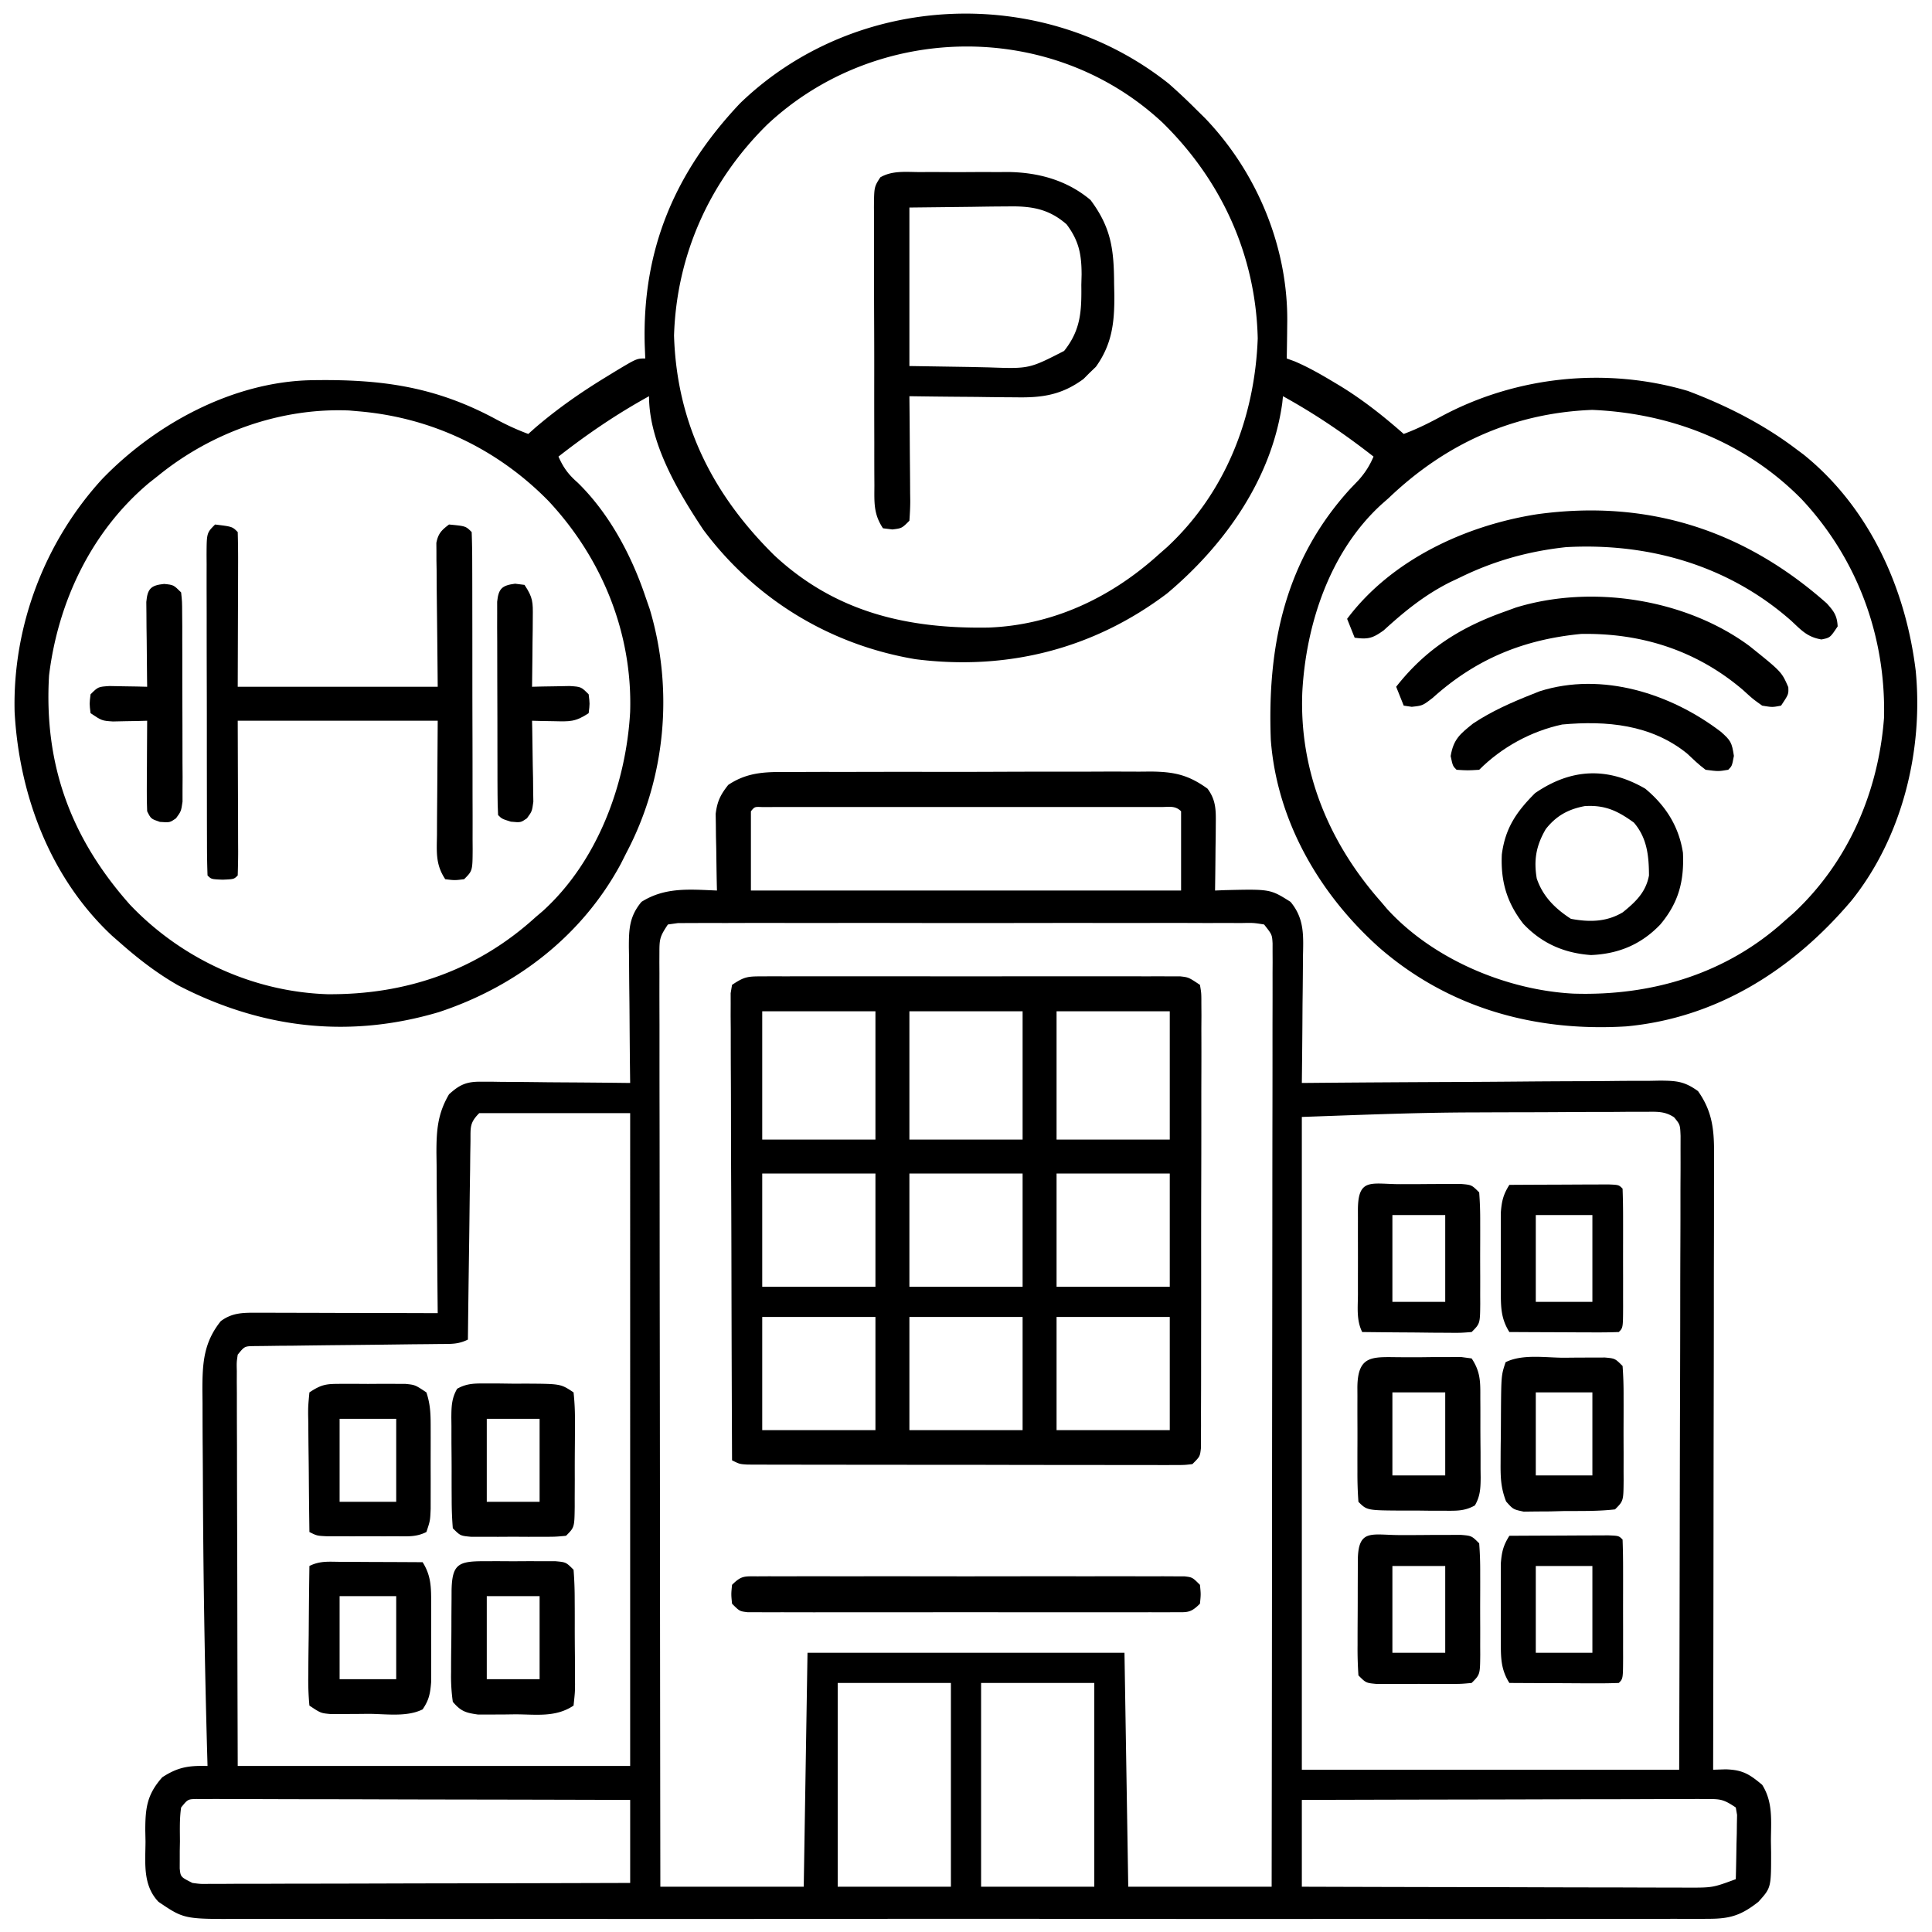
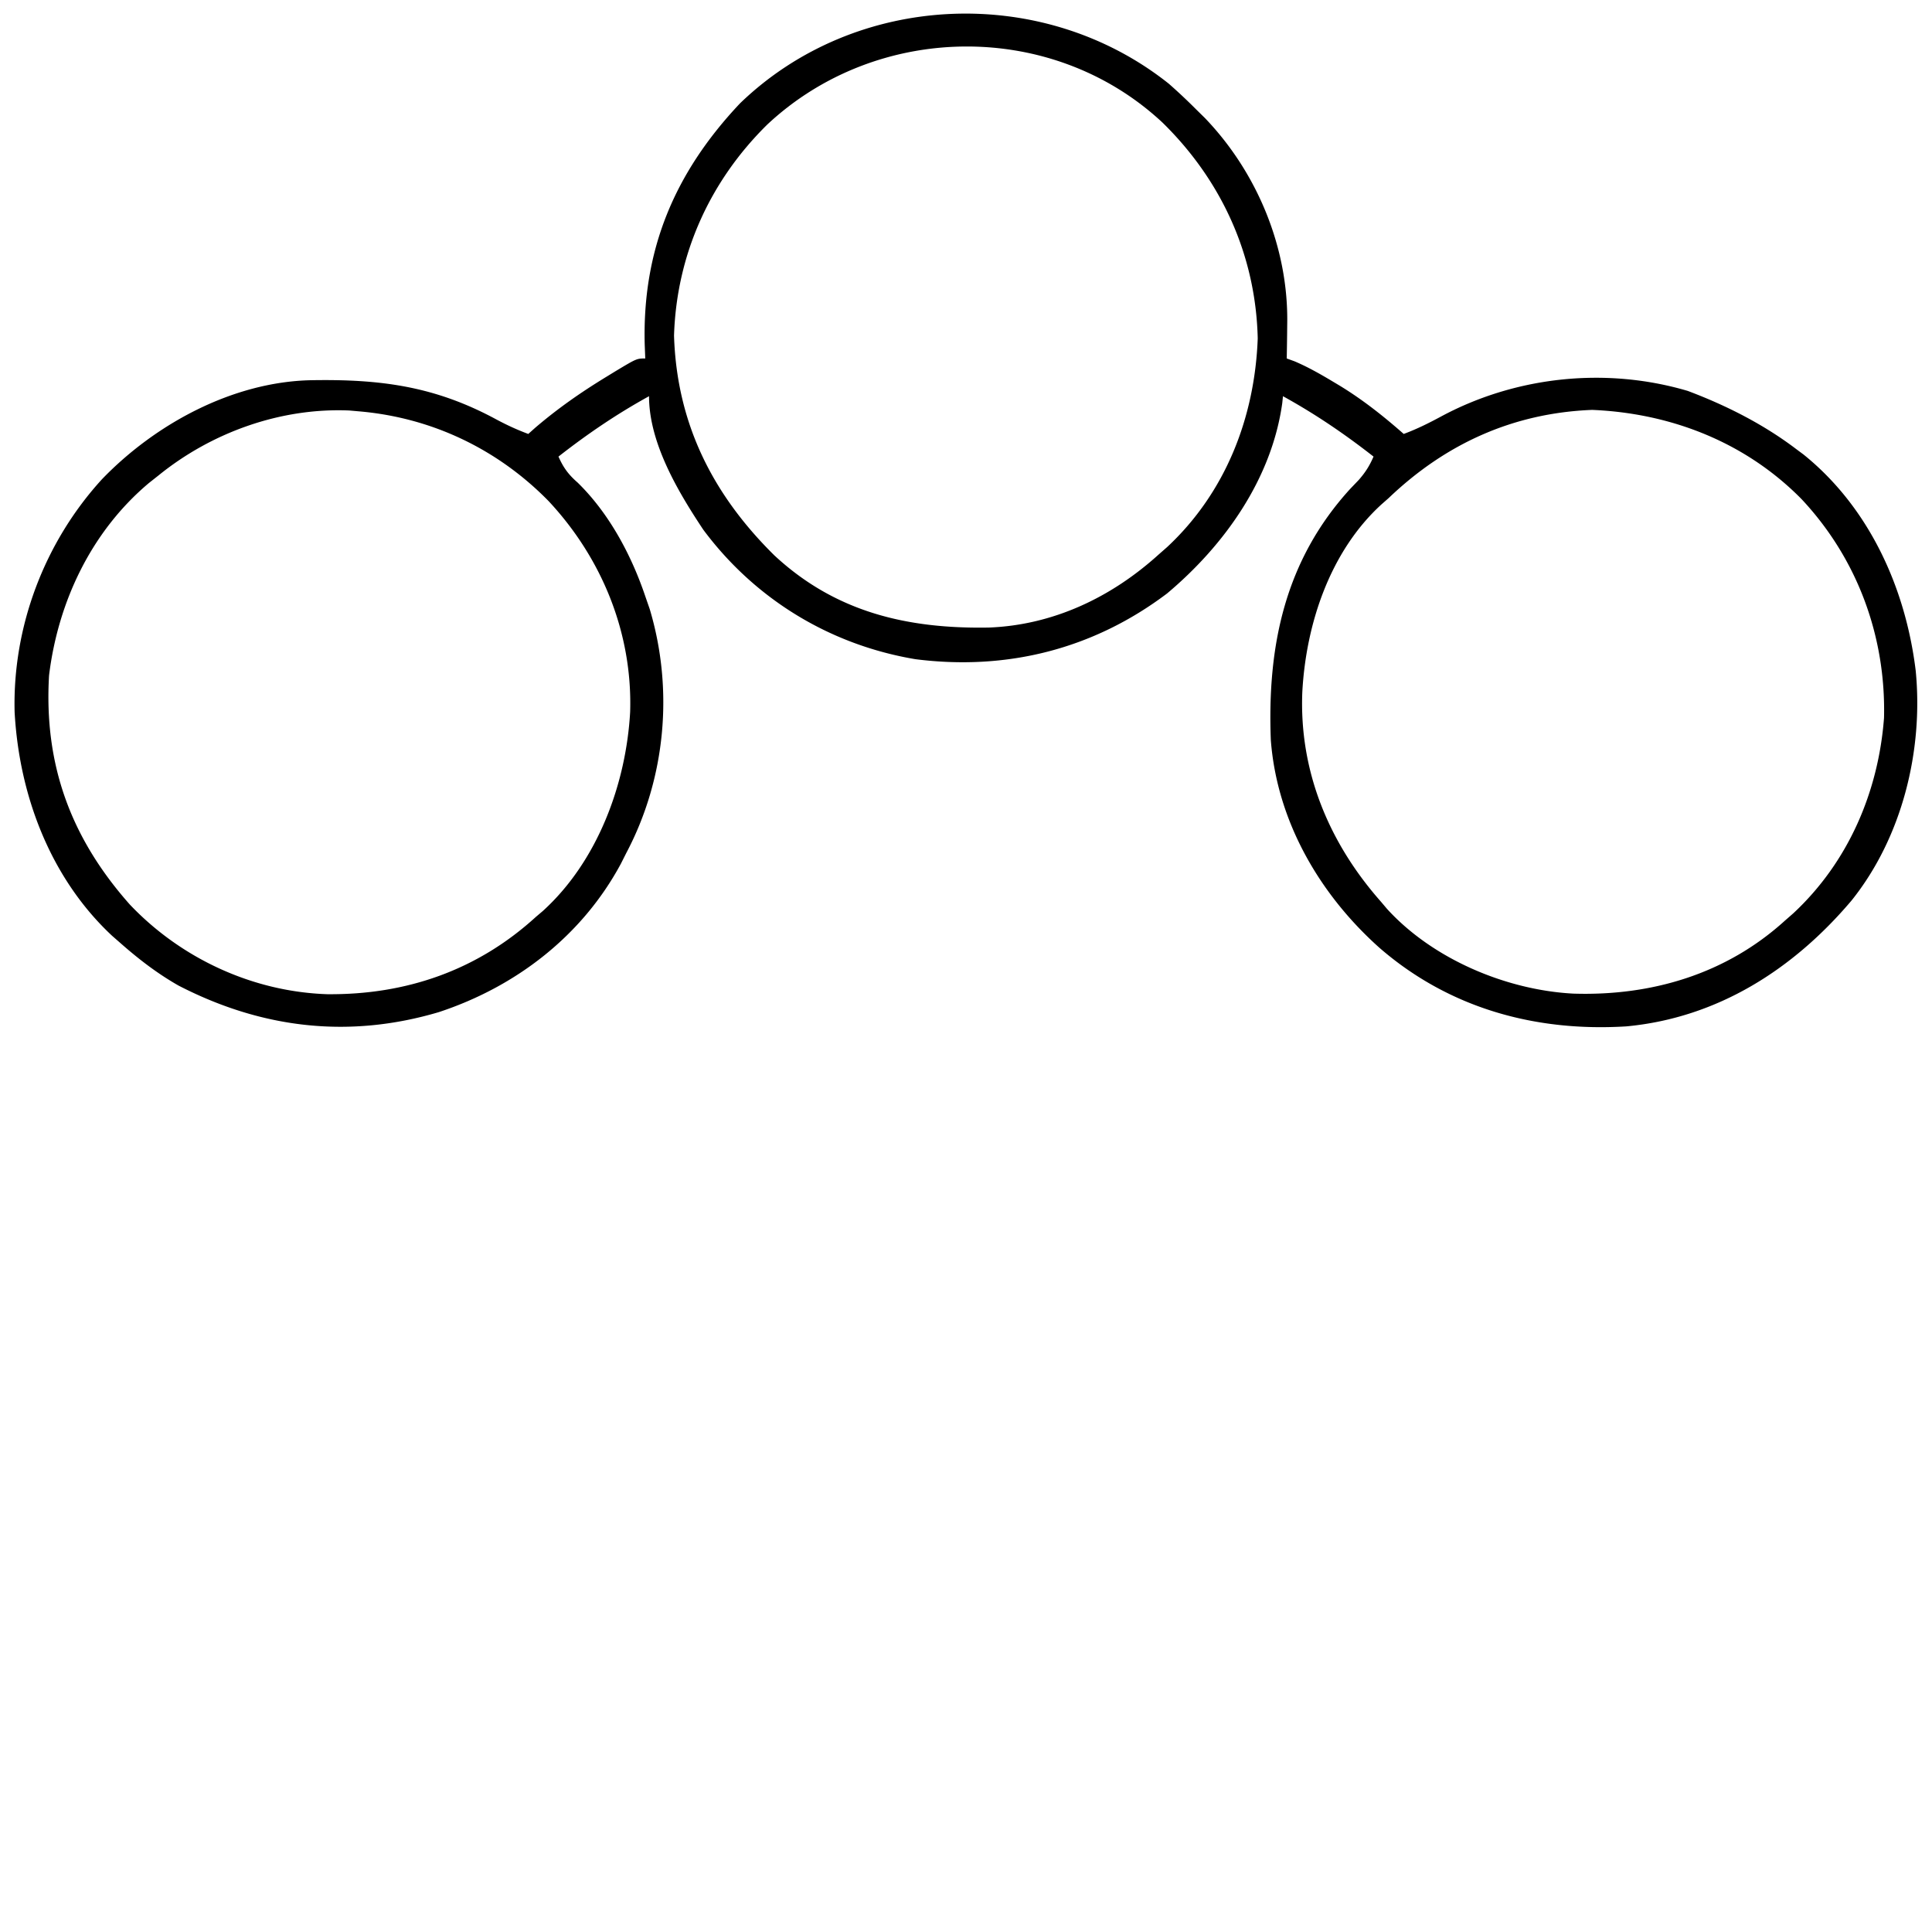
<svg xmlns="http://www.w3.org/2000/svg" width="512" height="512">
-   <path d="m210.035 204.596 3.338-.02c3.635-.02 7.27-.015 10.904-.01l7.592-.015a4413 4413 0 0 1 15.905.003c6.117.011 12.233-.003 18.35-.03 5.899-.024 11.798-.027 17.697-.02q3.755 0 7.51-.019c3.502-.015 7.003-.004 10.505.013l3.125-.029c6.218.064 9.962.865 15.039 4.531 2.26 3.031 2.237 5.706 2.195 9.422l-.02 3.105-.05 3.223-.027 3.27q-.036 3.99-.098 7.98l2.598-.105c12.025-.285 12.025-.285 17.402 3.105 3.825 4.592 3.389 9.219 3.293 14.895l-.013 2.87a1271 1271 0 0 1-.093 9.047 4538 4538 0 0 0-.04 6.147A2629 2629 0 0 1 345 287l3.839-.034a8184 8184 0 0 1 35.8-.225c6.135-.026 12.27-.062 18.405-.118q8.88-.08 17.759-.097 3.39-.015 6.778-.055c3.163-.036 6.325-.04 9.488-.039l2.836-.054c4.373.035 6.463.166 10.09 2.782 3.64 5.156 4.255 9.831 4.246 16.053l.005 2.132c.003 2.345-.008 4.689-.019 7.033v5.057c.002 4.568-.01 9.136-.024 13.703-.013 4.777-.014 9.553-.016 14.33q-.011 13.562-.043 27.125c-.022 10.295-.033 20.59-.043 30.884Q454.068 437.24 454 469l3.293-.11c4.497.133 6.293 1.252 9.707 4.11 2.93 4.656 2.33 9.61 2.312 14.937l.05 2.999c.006 9.328.006 9.328-3.362 13.064-4.504 3.536-7.418 4.5-13.12 4.503-1.044.01-1.044.01-2.11.018-2.335.015-4.668 0-7.003-.013q-2.535.007-5.072.019c-4.646.017-9.291.008-13.937-.004-5.01-.01-10.02.005-15.03.016-9.816.018-19.632.014-29.448.002q-11.966-.013-23.932-.006l-3.44.002-6.915.004c-21.625.011-43.25-.002-64.876-.023q-27.836-.025-55.672.003a41334 41334 0 0 1-74.95.012q-11.952-.003-23.902.012-14.565.017-29.132-.013c-4.955-.01-9.91-.015-14.864-.001q-6.805.017-13.609-.016-2.46-.007-4.922.007c-15.274.084-15.274.084-22.066-4.522-4.196-4.395-3.479-10.207-3.438-15.938l-.06-2.958c.004-6.014.46-9.553 4.498-14.104 4.204-2.742 7.07-3.124 12-3l-.092-3.223a2992 2992 0 0 1-1.14-72.472q-.016-4.236-.051-8.471c-.033-3.996-.04-7.99-.045-11.986l-.037-3.625c.018-7.024.336-12.436 4.865-18.098 3.073-2.305 6.022-2.247 9.706-2.239h3.215l3.466.016 3.552.005c3.75.005 7.499.018 11.248.03q3.81.008 7.62.014 9.346.017 18.693.049l-.02-1.89c-.067-6.504-.112-13.01-.145-19.515q-.022-3.64-.061-7.277c-.037-3.493-.054-6.985-.067-10.478-.015-1.08-.03-2.159-.047-3.271-.001-5.963.29-10.377 3.34-15.569 2.849-2.593 4.659-3.374 8.493-3.34h2.669l2.854.047 2.942.013c3.098.017 6.195.054 9.292.092q3.152.024 6.305.042 7.723.051 15.445.146l-.048-3.868c-.054-4.743-.088-9.486-.117-14.229q-.022-3.077-.061-6.154c-.037-2.952-.054-5.903-.067-8.854-.015-.915-.03-1.83-.047-2.772-.001-4.849.1-8.233 3.34-12.123 6.273-3.955 12.78-3.293 20-3l-.048-2.032c-.062-3.052-.101-6.103-.14-9.156l-.076-3.197-.029-3.095-.048-2.841c.424-3.331 1.253-5.045 3.341-7.679 5.492-3.67 10.668-3.432 17.035-3.404M199 215v21h114v-21c-1.58-1.58-3.172-1.126-5.365-1.127l-2.856-.009-3.158.007-3.306-.006q-5.439-.004-10.878.002l-7.521-.003q-7.894-.002-15.788.006-9.138.006-18.277-.002-8.775-.007-17.55-.002-3.743 0-7.484-.002-5.22-.003-10.438.007l-3.158-.007-2.856.009-2.496.001c-1.883-.079-1.883-.079-2.869 1.126m-22 30c-2.077 3.115-2.25 3.775-2.246 7.305l-.012 2.678.017 2.945-.005 3.126c-.003 3.473.008 6.946.019 10.42v7.449q-.002 8.031.016 16.064c.016 7.741.021 15.483.024 23.225q.007 18.84.036 37.68.028 18.304.041 36.607l.002 2.278.007 11.317q.033 46.953.101 93.906h38l1-62h84l1 62h38a128107 128107 0 0 0 .111-109.783q.015-18.3.043-36.6.028-18.77.034-37.538.004-11.588.028-23.175.016-8.875.01-17.752 0-3.648.012-7.296c.01-3.31.008-6.619.003-9.928l.017-2.945-.012-2.678.002-2.317c-.137-2.306-.137-2.306-2.248-4.988-2.833-.458-2.833-.458-6.225-.381l-1.956-.014c-2.173-.012-4.345-.003-6.518.007q-2.331-.006-4.661-.016c-4.227-.014-8.454-.008-12.682.001-4.416.008-8.833 0-13.25-.004q-11.127-.007-22.254.016c-8.585.016-17.17.01-25.756-.006q-11.042-.02-22.084-.007c-4.4.004-8.802.005-13.203-.005q-6.205-.013-12.41.015-2.282.006-4.564-.004c-2.071-.008-4.14.002-6.212.017l-3.517.003zm-50 50c-2.638 2.638-2.271 3.868-2.319 7.551l-.06 3.519-.035 3.813-.059 3.892c-.051 3.416-.09 6.833-.128 10.249-.04 3.486-.091 6.971-.141 10.456q-.144 10.26-.258 20.52c-2.597 1.299-4.52 1.146-7.428 1.174l-3.438.04-3.728.032-7.746.1q-6.133.072-12.266.13c-3.934.039-7.867.092-11.8.145l-3.728.026-3.438.05-3.037.031c-2.576.042-2.576.042-4.391 2.272-.298 2.023-.298 2.023-.24 4.379l-.009 2.787.022 3.067v3.222c0 3.528.016 7.056.032 10.584l.008 7.323c.008 6.435.028 12.869.05 19.304.024 7.715.033 15.43.045 23.145.019 11.73.057 23.46.092 35.189h104V295zm218 1v173h100c.087-30.32.087-30.32.146-60.639.018-12.358.04-24.717.08-37.076q.046-13.5.056-26.998c.004-4.767.013-9.534.035-14.301q.03-6.726.022-13.452.001-2.473.019-4.945c.014-2.246.011-4.49.003-6.736l.008-3.813c-.12-3.01-.12-3.01-1.72-4.945-2.553-1.695-4.736-1.461-7.772-1.451l-3.84-.01-4.185.038-4.353.006q-4.592.007-9.185.04c-3.83.028-7.66.04-11.49.044q-5.61.01-11.222.035l-2.034.006c-14.874.053-29.692.684-44.568 1.197M222 446v54h30v-54zm38 0v54h30v-54zM48 479c-.443 2.98-.324 5.991-.313 9l-.048 2.523-.002 2.414-.01 2.215c.23 2.263.23 2.263 3.373 3.848 2.243.295 2.243.295 4.765.24l2.97.009 3.254-.022h3.43c3.75 0 7.5-.016 11.249-.032l7.79-.008q9.21-.012 18.422-.043c6.992-.022 13.983-.033 20.975-.043 14.382-.021 28.763-.058 43.145-.101v-22q-22.83-.07-45.661-.104-10.6-.014-21.2-.047-10.223-.032-20.444-.039-3.907-.004-7.816-.021a2584 2584 0 0 0-10.912-.016l-3.293-.022-2.992.008-2.609-.005c-2.295.056-2.295.056-4.073 2.246m297-2v23q21.384.07 42.768.104 9.928.014 19.858.047 9.58.032 19.16.039 3.657.005 7.314.021c3.411.015 6.823.017 10.235.016l3.062.022c6.523-.008 6.523-.008 12.603-2.249.087-3.125.14-6.25.187-9.375l.077-2.695.029-2.578.048-2.38L460 479c-3.19-2.126-3.96-2.249-7.613-2.24l-2.868-.009-3.14.022h-3.312c-3.62 0-7.24.016-10.86.032l-7.52.008a7985 7985 0 0 0-17.786.043c-7.412.025-14.823.035-22.235.046q-19.833.035-39.666.098" />
  <path d="M309.723 22.164A151 151 0 0 1 317 29l2.336 2.3c13.946 14.542 22.195 34.611 21.789 54.763l-.027 2.623c-.024 2.104-.06 4.21-.098 6.314l2.055.746c3.528 1.502 6.786 3.35 10.07 5.317l1.98 1.183c6.099 3.729 11.525 8.031 16.895 12.754 3.592-1.33 6.896-2.995 10.261-4.818 19.744-10.491 43.444-12.96 65.028-6.58C457.45 107.43 467.333 112.42 476 119l1.93 1.434c17.462 14.06 27.09 35.438 29.754 57.316 2.058 21.143-3.582 44.148-17.006 60.9C475.271 256.861 455.172 269.741 431 272c-24.102 1.482-46.907-4.778-65.364-20.765-15.899-14.16-27.216-33.574-28.855-55.116-.97-24.942 3.724-47.582 21.031-66.556l2.27-2.372c1.76-2.01 2.868-3.752 3.918-6.191-7.71-6.028-15.418-11.268-24-16l-.191 1.844c-2.803 20.063-15.265 37.62-30.532 50.437-19.565 14.767-42.48 20.5-66.7 17.41-22.633-3.802-42.49-15.889-56.202-34.316C179.685 130.308 172 117.388 172 105c-8.582 4.732-16.29 9.972-24 16 1.311 2.952 2.643 4.759 5.063 6.875 8.34 8.132 14.239 19.18 17.937 30.125l1.188 3.426c6.393 21.379 4.214 44.88-6.188 64.574l-1.453 2.883c-10.274 19.102-27.77 32.578-48.227 39.332-23.823 7.076-46.913 4.376-69.007-7.027C41.724 258.008 36.82 254.24 32 250l-2.309-2.02C13.332 232.698 5.083 210.762 3.875 188.72 3.287 166.094 11.787 143.67 27.027 127c14.163-14.693 34.658-25.78 55.332-26.238 18.527-.327 32.912 1.58 49.25 10.433 2.769 1.474 5.456 2.718 8.391 3.805l1.773-1.582c5.953-5.103 12.104-9.398 18.79-13.48l2.417-1.482C168.733 95 168.733 95 171 95l-.14-3.594c-.692-25.175 7.895-45.643 25.265-64.031 30.705-29.648 80.19-31.764 113.598-5.21M203.375 32.97c-15.224 14.958-24.08 34.466-24.75 55.969.718 23.222 10.19 42.076 26.598 58.253 16.235 15.09 35.28 19.487 56.808 19.118 17.02-.645 32.429-7.963 44.969-19.309l2.297-2.016c15.508-14.438 23.237-34.362 24.015-55.297-.512-22.026-9.586-41.88-25.232-57.197-29.265-27.303-75.707-26.63-104.705.48M42 126l-2.512 1.984C24.238 140.783 15.39 159.415 13 179c-1.398 23.662 5.797 43.127 21.41 60.715 13.578 14.309 32.566 23.103 52.32 23.76 20.863.19 39.73-6.297 55.27-20.475l1.844-1.566c14.525-13.172 22.09-33.67 23.152-52.795.635-20.86-7.44-40.663-21.607-55.84C131.834 118.957 114.316 110.623 95 109l-2.43-.215C74.34 108.018 56.073 114.588 42 126m326 6-1.902 1.676c-13.636 12.46-19.984 31.662-20.97 49.676-.865 21.02 7.049 40.02 20.872 55.648l1.57 1.855c12.159 13.35 31.633 21.532 49.395 22.465 20.703.656 40.469-5.18 56.035-19.32l2.223-1.945c14.557-13.534 22.57-32.128 24.062-51.817.518-21.562-7.045-42.148-21.826-57.938-14.833-15.082-34.575-22.798-55.521-23.675-20.974.82-38.887 8.986-53.938 23.375" />
-   <path d="m201.82 258.746 3.008-.017 3.297.012 3.474-.01c3.8-.01 7.6-.003 11.401.003l7.902-.005q8.288-.006 16.575.01 9.582.015 19.166-.003 9.216-.014 18.432-.004 3.922.003 7.846-.005c3.652-.005 7.303.003 10.954.014l3.297-.012 3.008.017 2.616.002C315 259 315 259 318 261c.375 2.193.375 2.193.374 4.973l.021 3.186-.023 3.51.011 3.687c.007 3.34 0 6.681-.013 10.022-.011 3.492-.007 6.984-.005 10.475q0 8.798-.029 17.594c-.021 6.786-.024 13.571-.018 20.357q.006 9.78-.011 19.561-.007 4.168-.004 8.335c.002 3.877-.012 7.753-.028 11.63l.007 3.51-.021 3.187-.007 2.78C318 386 318 386 316 388c-2.115.249-2.115.249-4.783.247l-3.059.013-3.369-.017-3.538.006q-4.81.003-9.62-.013c-3.351-.01-6.703-.007-10.054-.007q-8.444-.002-16.888-.023a7732 7732 0 0 0-19.539-.02q-9.388 0-18.776-.013-4-.005-8-.006a4861 4861 0 0 1-11.163-.022l-3.369.002-3.06-.013-2.667-.005C196 388 196 388 194 387q-.106-24.591-.155-49.181-.022-11.418-.071-22.835-.046-9.949-.056-19.898-.004-5.27-.035-10.54c-.024-3.917-.025-7.835-.024-11.753l-.032-3.548.012-3.221-.008-2.81L194 261c3.234-2.156 4.093-2.25 7.82-2.254M202 268v34h30v-34zm39 0v34h30v-34zm39 0v34h30v-34zm-78 43v30h30v-30zm39 0v30h30v-30zm39 0v30h30v-30zm-78 38v30h30v-30zm39 0v30h30v-30zm39 0v30h30v-30zM57 139c4.556.556 4.556.556 6 2 .089 3.03.115 6.037.098 9.066l-.003 2.44c-.006 3.019-.02 6.038-.032 9.057L63 182h53c-.119-13.03-.119-13.03-.27-26.058q-.014-2.45-.023-4.899l-.046-2.57-.002-2.46-.02-2.134c.475-2.472 1.368-3.383 3.361-4.879 4.421.421 4.421.421 6 2 .106 2.79.147 5.554.145 8.344l.01 2.65q.013 4.36.013 8.72l.01 6.036q.009 6.333.007 12.668c0 5.422.014 10.844.031 16.266q.015 6.234.013 12.469 0 3 .013 5.998c.01 2.792.007 5.584 0 8.376.007.833.012 1.666.018 2.524-.032 5.72-.032 5.72-2.26 7.949-2.5.313-2.5.313-5 0-2.622-3.933-2.252-7.266-2.195-11.824l.006-2.314c.01-2.85.038-5.7.064-8.55L116 191H63c.04 13.448.04 13.448.09 26.896l.008 5.038.015 2.667c0 2.133-.05 4.266-.113 6.399-1 1-1 1-4 1.125C56 233 56 233 55 232c-.106-2.82-.147-5.615-.145-8.435l-.01-2.68q-.013-4.41-.013-8.819l-.01-6.102q-.009-6.405-.007-12.809c0-5.483-.014-10.965-.031-16.448q-.015-6.303-.013-12.608 0-3.032-.013-6.065c-.01-2.823-.007-5.646 0-8.47-.007-.841-.012-1.684-.018-2.551.032-5.785.032-5.785 2.26-8.013M243.508 45.602l2.545-.01q2.67-.002 5.342.017c2.7.016 5.397 0 8.097-.02q2.602.004 5.203.013l2.416-.019c8.044.099 15.646 2.167 21.889 7.417 5.503 7.367 6.205 13.17 6.25 22.188l.063 3.08c.037 7.202-.585 12.917-4.891 18.939l-1.672 1.606-1.64 1.644c-5.788 4.234-10.93 4.975-17.887 4.836l-2.459-.013a914 914 0 0 1-7.702-.093q-2.625-.022-5.251-.04c-4.27-.033-8.54-.085-12.811-.147a2345.375 2345.375 0 0 1 .11 13.99q.016 2.38.04 4.76c.025 2.279.036 4.557.045 6.836l.032 2.156c0 1.754-.105 3.508-.227 5.258-2 2-2 2-4.5 2.313L234 140c-2.55-3.826-2.288-6.936-2.275-11.371l-.015-2.588c-.014-2.826-.013-5.652-.01-8.478l-.014-5.885q-.01-6.168-.002-12.337c.006-5.276-.01-10.552-.034-15.829-.015-4.05-.016-8.101-.013-12.152q0-2.92-.015-5.837c-.013-2.718-.006-5.434.006-8.152l-.023-2.446c.05-5.39.05-5.39 1.682-7.924 3.117-1.822 6.709-1.426 10.22-1.4M241 55v42l16 .25 5 .11c10.744.384 10.744.384 20-4.36 4.435-5.567 4.646-10.542 4.563-17.5l.072-2.762c-.012-5.39-.726-8.942-3.975-13.283-4.795-4.203-9.519-4.882-15.683-4.748l-2.008.01c-2.448.015-4.896.057-7.344.096zM484.137 159.922c1.917 2.138 2.706 3.223 2.863 6.078-2 3-2 3-4.297 3.465-3.714-.639-5.216-2.334-7.953-4.903-16.61-14.69-37.774-20.777-59.75-19.562-9.905 1.076-19.03 3.609-28 8l-2.762 1.305c-6.722 3.394-11.99 7.673-17.511 12.718-2.95 2.138-4.181 2.454-7.727 1.977l-2-5c11.734-15.66 31.4-24.768 50.363-27.723 29.184-4.02 54.766 4.13 76.774 23.645M200.783 417.746l3.059-.017 3.369.012 3.538-.01q4.81-.01 9.62 0c3.351.005 6.703 0 10.054-.002q8.444-.006 16.888.01 9.77.015 19.539-.003 8.38-.014 16.76-.006 5.007.007 10.016-.003c3.721-.005 7.442.003 11.163.014l3.369-.012 3.06.017 2.667.002C316 418 316 418 318 420c.25 2.5.25 2.5 0 5-2.512 2.512-3.31 2.251-6.783 2.254l-3.059.017-3.369-.012-3.538.01q-4.81.01-9.62 0c-3.351-.005-6.703 0-10.054.002q-8.444.005-16.888-.01a5812 5812 0 0 0-19.539.003q-8.38.014-16.76.006-5.007-.007-10.016.003c-3.721.005-7.442-.003-11.163-.014l-3.369.012-3.06-.017-2.667-.002C196 427 196 427 194 425c-.25-2.5-.25-2.5 0-5 2.512-2.512 3.31-2.251 6.783-2.254M436 209c5.437 4.51 8.915 9.99 10 17 .344 7.525-1.144 13.208-6 19-5.057 5.292-11.07 7.796-18.363 8.098-7.112-.504-13.043-3.077-17.95-8.286-4.377-5.633-6.012-11.264-5.687-18.375.912-7.013 3.893-11.33 8.813-16.25 9.517-6.531 19.117-7.01 29.187-1.187m-26.36 10.73c-2.533 4.347-3.223 8.13-2.382 13.09 1.628 4.783 4.886 7.976 9.055 10.68 4.873.907 9.407.862 13.753-1.734 3.417-2.768 6.108-5.326 6.934-9.766-.029-5.225-.504-9.92-4-14-4.313-3.13-7.644-4.708-13.016-4.375-4.395.83-7.566 2.57-10.343 6.105" />
-   <path d="M463.66 171.231c8.492 6.817 8.492 6.817 10.258 10.882C474 184 474 184 472 187c-2.309.445-2.309.445-5 0-2.473-1.758-2.473-1.758-5.062-4.125C449.676 172.407 435.063 167.715 419 168c-15.278 1.478-27.86 6.628-39.312 16.938C377 187 377 187 374.125 187.313L372 187l-2-5c7.845-10.002 17.066-15.802 29-20l2.656-.973c20.108-6.211 45.11-2.319 62.005 10.204M128.875 366.637l3.484.002 3.641.048 3.64-.01c8.96.056 8.96.056 12.36 2.323.292 2.743.396 5.257.363 8l.002 2.398a593 593 0 0 1-.029 5.024 654 654 0 0 0-.014 7.703q-.007 2.438-.021 4.875l.003 2.336c-.073 5.433-.073 5.433-2.304 7.664-2.766.259-2.766.259-6.25.266l-3.781.007-3.969-.023-3.969.023-3.781-.007-3.484-.007C122 407 122 407 120 405a93 93 0 0 1-.3-7.746l-.014-2.324a784 784 0 0 1-.002-4.87c.003-2.484-.02-4.968-.045-7.453q-.004-2.364-.002-4.728l-.028-2.254c.026-2.869.075-5.086 1.547-7.595 2.636-1.472 4.708-1.402 7.719-1.393M129 376v22h14v-22zM372.031 359.678l3.969.01 3.969-.05 3.781-.001 3.484-.01L390 360c2.434 3.65 2.306 6.402 2.3 10.625l.014 2.252q.008 2.355.002 4.71c-.003 2.404.02 4.807.045 7.21q.004 2.289.002 4.578l.028 2.178c-.026 2.804-.1 4.948-1.53 7.4-2.71 1.525-4.893 1.419-7.99 1.41l-3.635-.002-3.798-.049-3.811.01c-9.36-.055-9.36-.055-11.627-2.322-.2-2.701-.28-5.298-.266-8l-.005-2.398q-.002-2.513.01-5.024c.011-2.568 0-5.135-.012-7.703q0-2.438.007-4.875l-.012-2.336c.08-9.114 4.472-7.942 12.31-7.986M369 369v22h14v-22zM128.25 413.734l3.781-.007 3.969.023 3.969-.023 3.781.007 3.484.007C150 414 150 414 152 416c.212 2.701.304 5.297.3 8l.014 2.398q.008 2.513.002 5.024c-.003 2.568.02 5.135.045 7.703q.004 2.438.002 4.875l.028 2.336c-.019 2.164-.019 2.164-.391 5.664-4.76 3.173-9.842 2.328-15.437 2.313l-3.471.048-3.338.002-3.053.01c-3.26-.45-4.56-.848-6.701-3.373a48 48 0 0 1-.46-7.879 421.435 421.435 0 0 1 .05-7.191c.035-2.487.04-4.972.039-7.46q.014-2.362.035-4.724l.007-2.26c.13-7.02 1.844-7.738 8.579-7.752M129 423v22h14v-22zM90.32 413.902l3.809.01 3.996.026q2.01.008 4.02.013 4.927.018 9.855.049c2.301 3.651 2.258 6.776 2.266 11.031l.005 2.04q.002 2.127-.01 4.256c-.011 2.166 0 4.331.012 6.497q0 2.072-.007 4.145l-.007 3.795c-.243 3.041-.556 4.742-2.259 7.236-4.22 2.11-9.802 1.185-14.437 1.188l-3.51.037-3.362.005-3.087.013C85 454 85 454 82 452a71 71 0 0 1-.293-8.29l.013-2.48c.017-2.618.054-5.236.093-7.855q.022-2.66.04-5.32.053-6.527.147-13.055c2.818-1.41 5.173-1.112 8.32-1.098M90 423v22h15v-22zM414.5 359.813l3.824-.038 3.645-.005 3.357-.013C428 360 428 360 430 362c.2 2.701.28 5.298.266 8l.005 2.398q.002 2.513-.01 5.024c-.011 2.568 0 5.135.012 7.703q0 2.438-.007 4.875l.012 2.336c-.048 5.434-.048 5.434-2.278 7.664-4.46.514-8.952.417-13.437.438l-3.8.1-3.634.02-3.342.041C401 400 401 400 399.137 397.913c-1.382-3.54-1.493-6.277-1.465-10.077l.006-2.042q.01-2.125.04-4.251c.032-2.168.042-4.336.048-6.504.07-10.546.07-10.546 1.234-14.039 4.463-2.231 10.6-1.185 15.5-1.187M407 369v22h15v-22zM90.656 366.734l3.348-.007 3.496.023 3.496-.023 3.348.007 3.068.007C110 367 110 367 113 369c1.167 3.502 1.13 6.274 1.133 9.969l.003 2.05q0 2.144-.006 4.287-.005 3.28.007 6.557 0 2.085-.004 4.168l-.004 3.83C114 403 114 403 113 406c-2.745 1.373-4.962 1.13-8.031 1.133l-3.645.004-3.824-.012-3.824.012-3.645-.004-3.357-.004C84 407 84 407 82 406q-.111-7.849-.165-15.698a879 879 0 0 0-.061-5.343 851 851 0 0 1-.067-7.67c-.015-.799-.03-1.598-.047-2.421 0-2.244 0-2.244.34-5.868 3.406-2.27 4.657-2.257 8.656-2.266M90 376v22h15v-22zM371.299 313.814h2.057c2.07-.001 4.139-.02 6.208-.039l3.932-.005 3.63-.013C390 314 390 314 392 316c.2 2.63.28 5.151.266 7.781l.005 2.331q.002 2.442-.01 4.883c-.011 2.495 0 4.99.012 7.485q0 2.37-.007 4.739l.012 2.27c-.048 5.281-.048 5.281-2.278 7.511-2.89.227-2.89.227-6.54.195l-3.944-.02-4.141-.05q-2.082-.016-4.164-.027-5.105-.036-10.211-.098c-1.582-3.163-1.142-6.563-1.133-10.035l-.003-2.406q0-2.517.006-5.036.005-3.868-.007-7.736 0-2.442.004-4.885l-.006-2.351c.038-8.643 3.674-6.702 11.438-6.737M369 322v23h14v-23zM371.299 406.814h2.057c2.07-.001 4.139-.02 6.208-.039l3.932-.005 3.63-.013C390 407 390 407 392 409c.2 2.63.28 5.151.266 7.781l.005 2.331q.002 2.442-.01 4.883c-.011 2.495 0 4.99.012 7.485q0 2.37-.007 4.739l.012 2.27c-.048 5.281-.048 5.281-2.278 7.511-2.766.259-2.766.259-6.25.266l-3.781.007-3.969-.023-3.969.023-3.781-.007-3.484-.007C362 446 362 446 360 444a101 101 0 0 1-.23-8.035v-2.406q.006-2.517.024-5.036c.018-2.579.02-5.157.02-7.736l.018-4.885.003-2.351c.078-8.638 3.696-6.702 11.464-6.737M369 415v23h14v-23zM400 407q6.168-.037 12.335-.055 2.1-.008 4.2-.02c2.007-.013 4.016-.018 6.024-.023l3.665-.016C429 407 429 407 430 408c.101 2.727.14 5.429.133 8.156l.003 2.477q0 2.598-.006 5.196c-.005 2.66 0 5.32.007 7.98q0 2.517-.004 5.035l.006 2.427c-.024 5.614-.024 5.614-1.139 6.729-2.146.088-4.294.107-6.441.098l-3.955-.01-4.166-.026-4.178-.013q-5.13-.018-10.26-.049c-2.301-3.651-2.258-6.776-2.266-11.031l-.005-2.04q-.002-2.127.01-4.256c.011-2.166 0-4.331-.012-6.497q0-2.072.007-4.145l.007-3.795c.242-3.022.664-4.705 2.259-7.236m7 8v23h15v-23zM400 314q6.168-.037 12.335-.055 2.1-.008 4.2-.02c2.007-.013 4.016-.018 6.024-.023l3.665-.016C429 314 429 314 430 315c.101 2.727.14 5.429.133 8.156l.003 2.477q0 2.598-.006 5.196c-.005 2.66 0 5.32.007 7.98q0 2.517-.004 5.035l.006 2.427c-.024 5.614-.024 5.614-1.139 6.729-2.146.088-4.294.107-6.441.098l-3.955-.01-4.166-.026-4.178-.013q-5.13-.018-10.26-.049c-2.301-3.651-2.258-6.776-2.266-11.031l-.005-2.04q-.002-2.127.01-4.256c.011-2.166 0-4.331-.012-6.497q0-2.072.007-4.145l.007-3.795c.242-3.022.664-4.705 2.259-7.236m7 8v23h15v-23z" />
-   <path d="M456.063 193.938c2.583 2.303 2.893 2.772 3.437 6.375C459 203 459 203 458 204c-2.625.438-2.625.438-6 0-1.78-1.323-3.323-2.815-4.937-4.336-9.525-7.685-21.337-8.721-33.063-7.664-8.243 1.772-16.026 6.026-22 12-3.062.188-3.062.188-6 0-1-1-1-1-1.562-3.625.745-4.476 2.482-5.86 5.949-8.637 4.903-3.261 10.152-5.572 15.613-7.738l2.05-.816c16.502-5.233 34.776.635 48.012 10.754M136.5 154.688l2.5.312c2.266 3.399 2.237 4.563 2.195 8.543l-.02 3.252-.05 3.393-.027 3.427q-.036 4.192-.098 8.385l2.773-.07 3.602-.055 3.586-.07C154 182 154 182 156 184c.313 2.5.313 2.5 0 5-3.527 2.351-5.029 2.214-9.187 2.125l-3.293-.055L141 191l.048 2.156c.062 3.218.101 6.437.14 9.656l.076 3.393.029 3.252.048 3C141 215 141 215 139.646 216.861 138 218 138 218 135.375 217.75 133 217 133 217 132 216c-.104-1.83-.139-3.665-.145-5.498l-.02-3.56-.003-3.876-.01-3.95q-.009-4.144-.007-8.29c0-3.545-.014-7.09-.031-10.636-.014-3.374-.013-6.749-.014-10.124l-.022-3.87.01-3.569-.005-3.153c.348-3.482 1.29-4.354 4.747-4.786M43.5 154.75C46 155 46 155 48 157c.26 2.422.26 2.422.275 5.504l.029 3.489-.003 3.784.013 3.871q.01 4.059.002 8.118c-.006 3.469.01 6.936.034 10.404.018 3.307.015 6.613.013 9.92l.028 3.778-.019 3.499.002 3.084C48 215 48 215 46.641 216.864 45 218 45 218 42.375 217.812 40 217 40 217 39 215c-.085-1.813-.107-3.63-.098-5.445l.01-3.262.026-3.418.013-3.441q.018-4.218.049-8.434l-2.52.07-3.292.055-3.27.07C27 191 27 191 24 189c-.312-2.5-.312-2.5 0-5 2-2 2-2 5.04-2.195l3.585.07 3.602.055L39 182c-.01-.747-.02-1.494-.032-2.263-.041-3.37-.067-6.741-.093-10.112l-.05-3.562-.02-3.399-.032-3.142c.316-3.513 1.217-4.421 4.727-4.772" />
</svg>